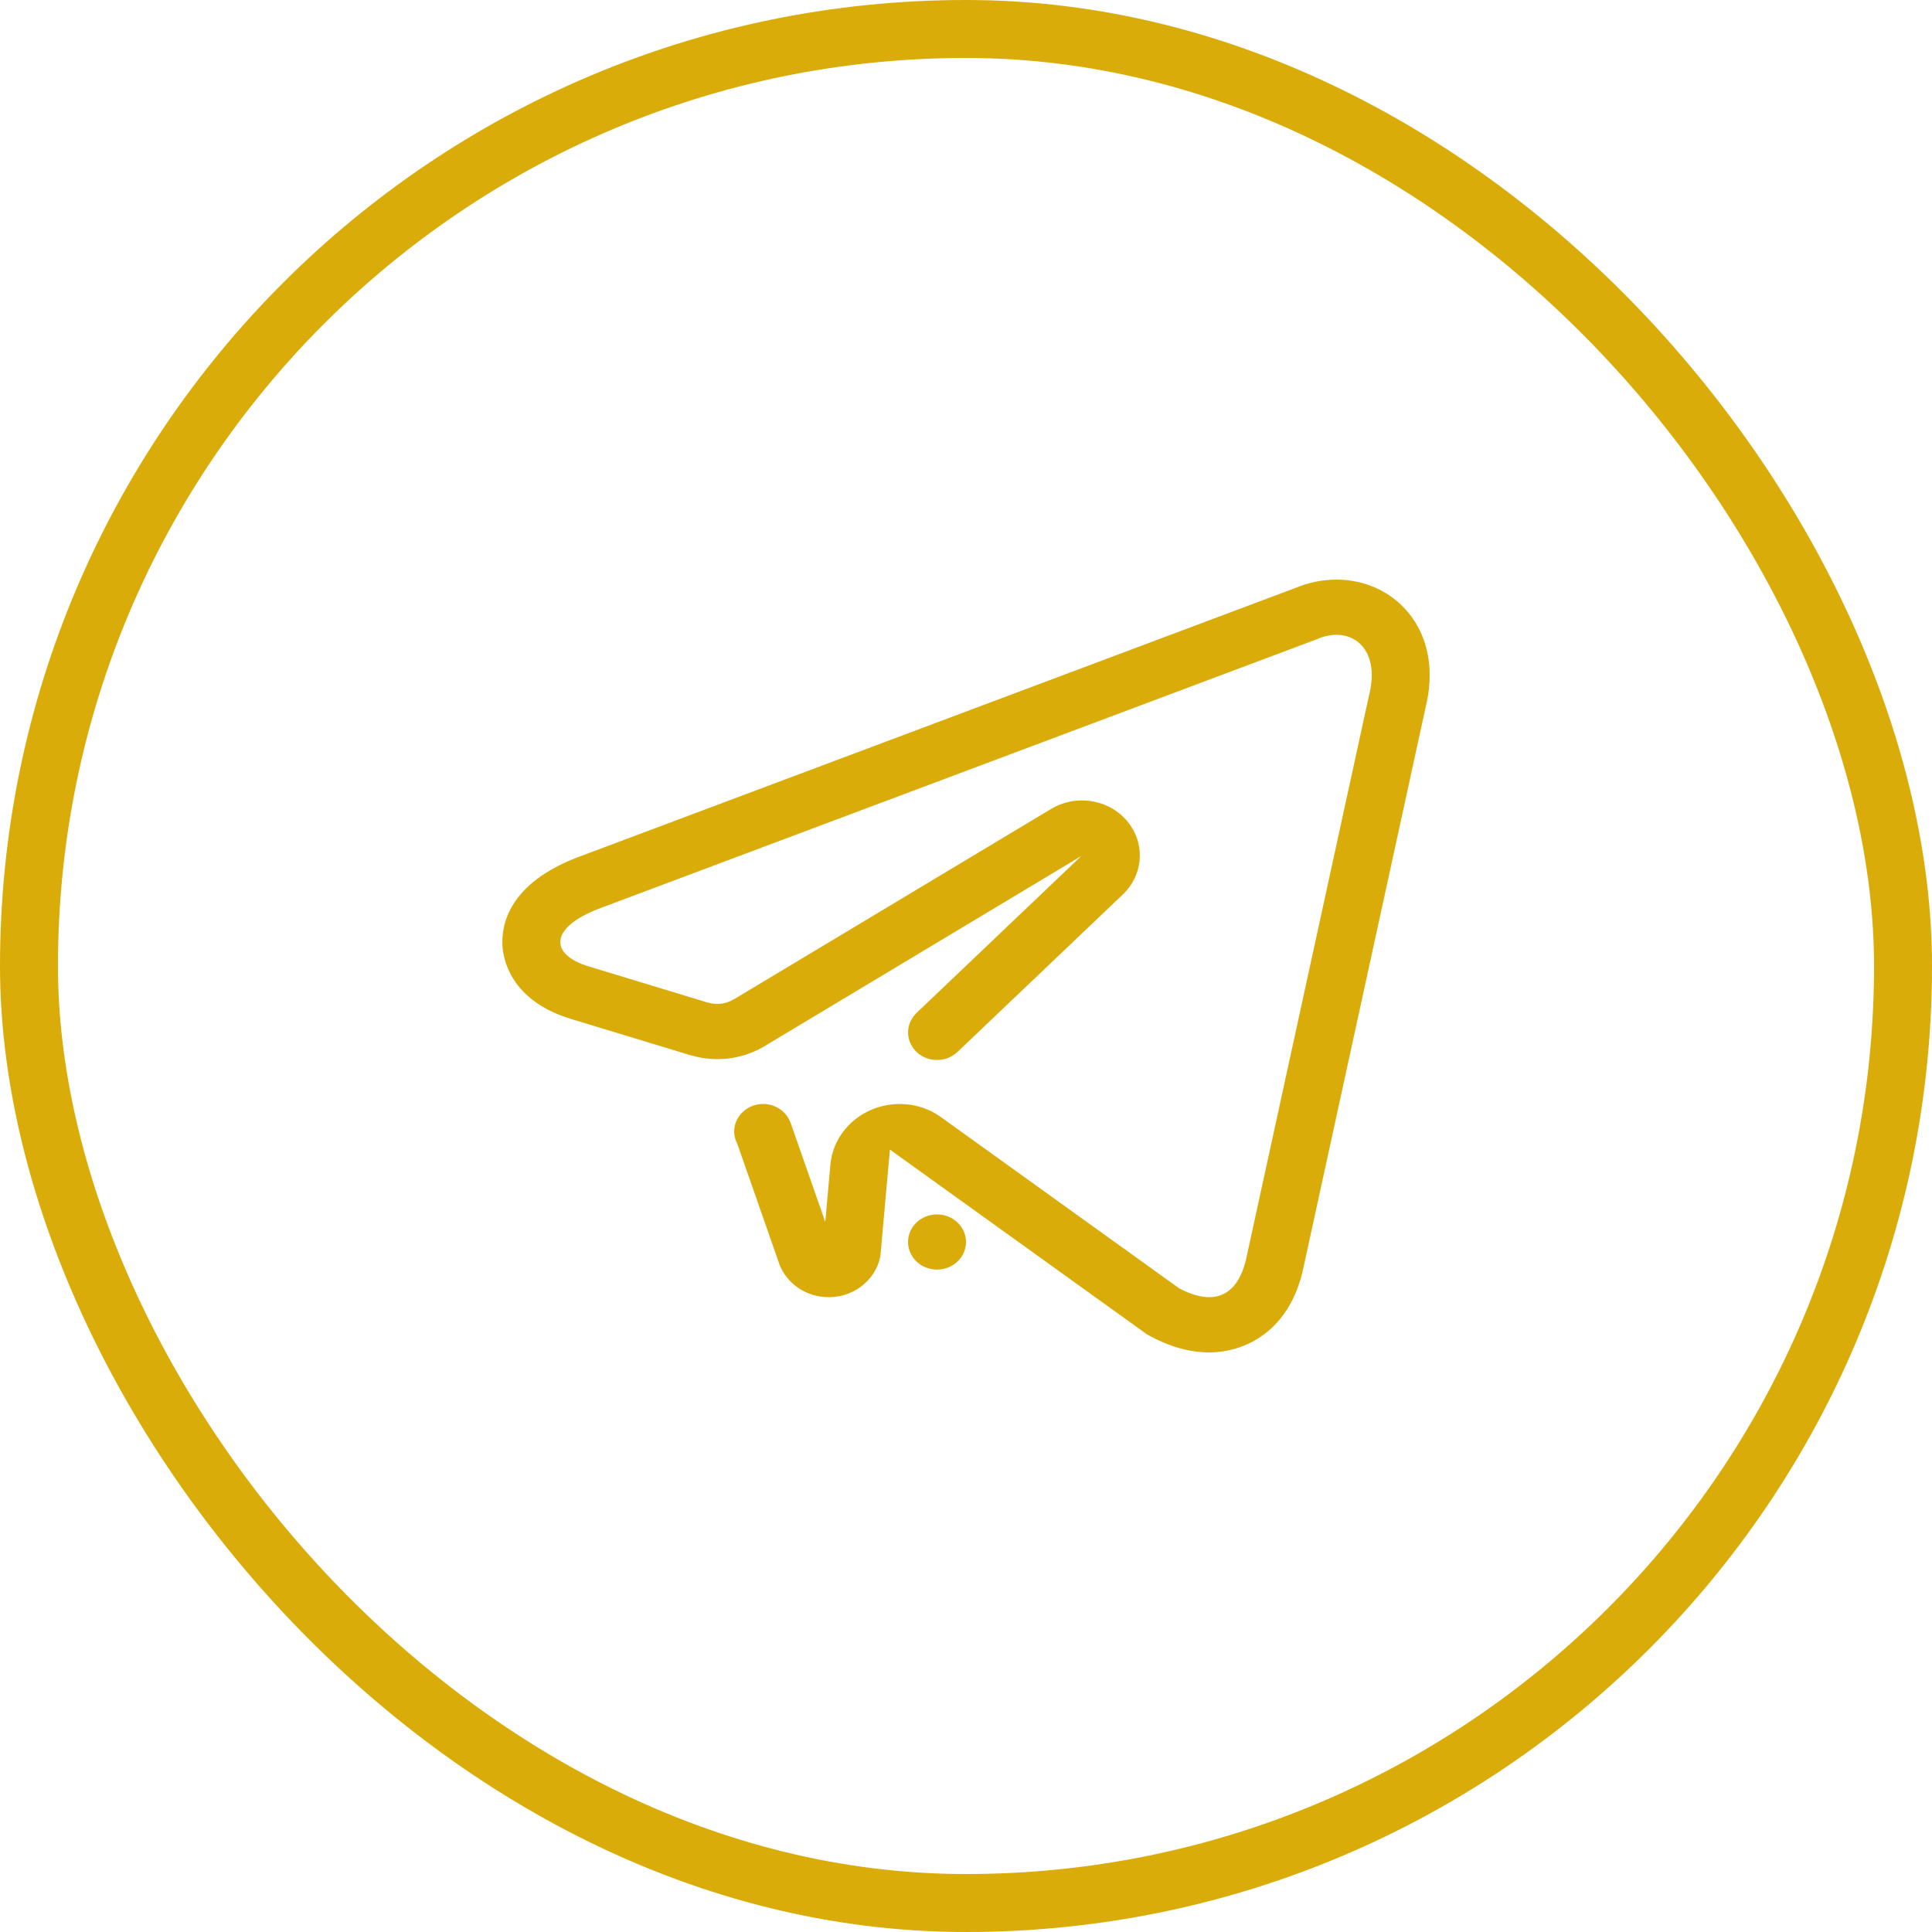
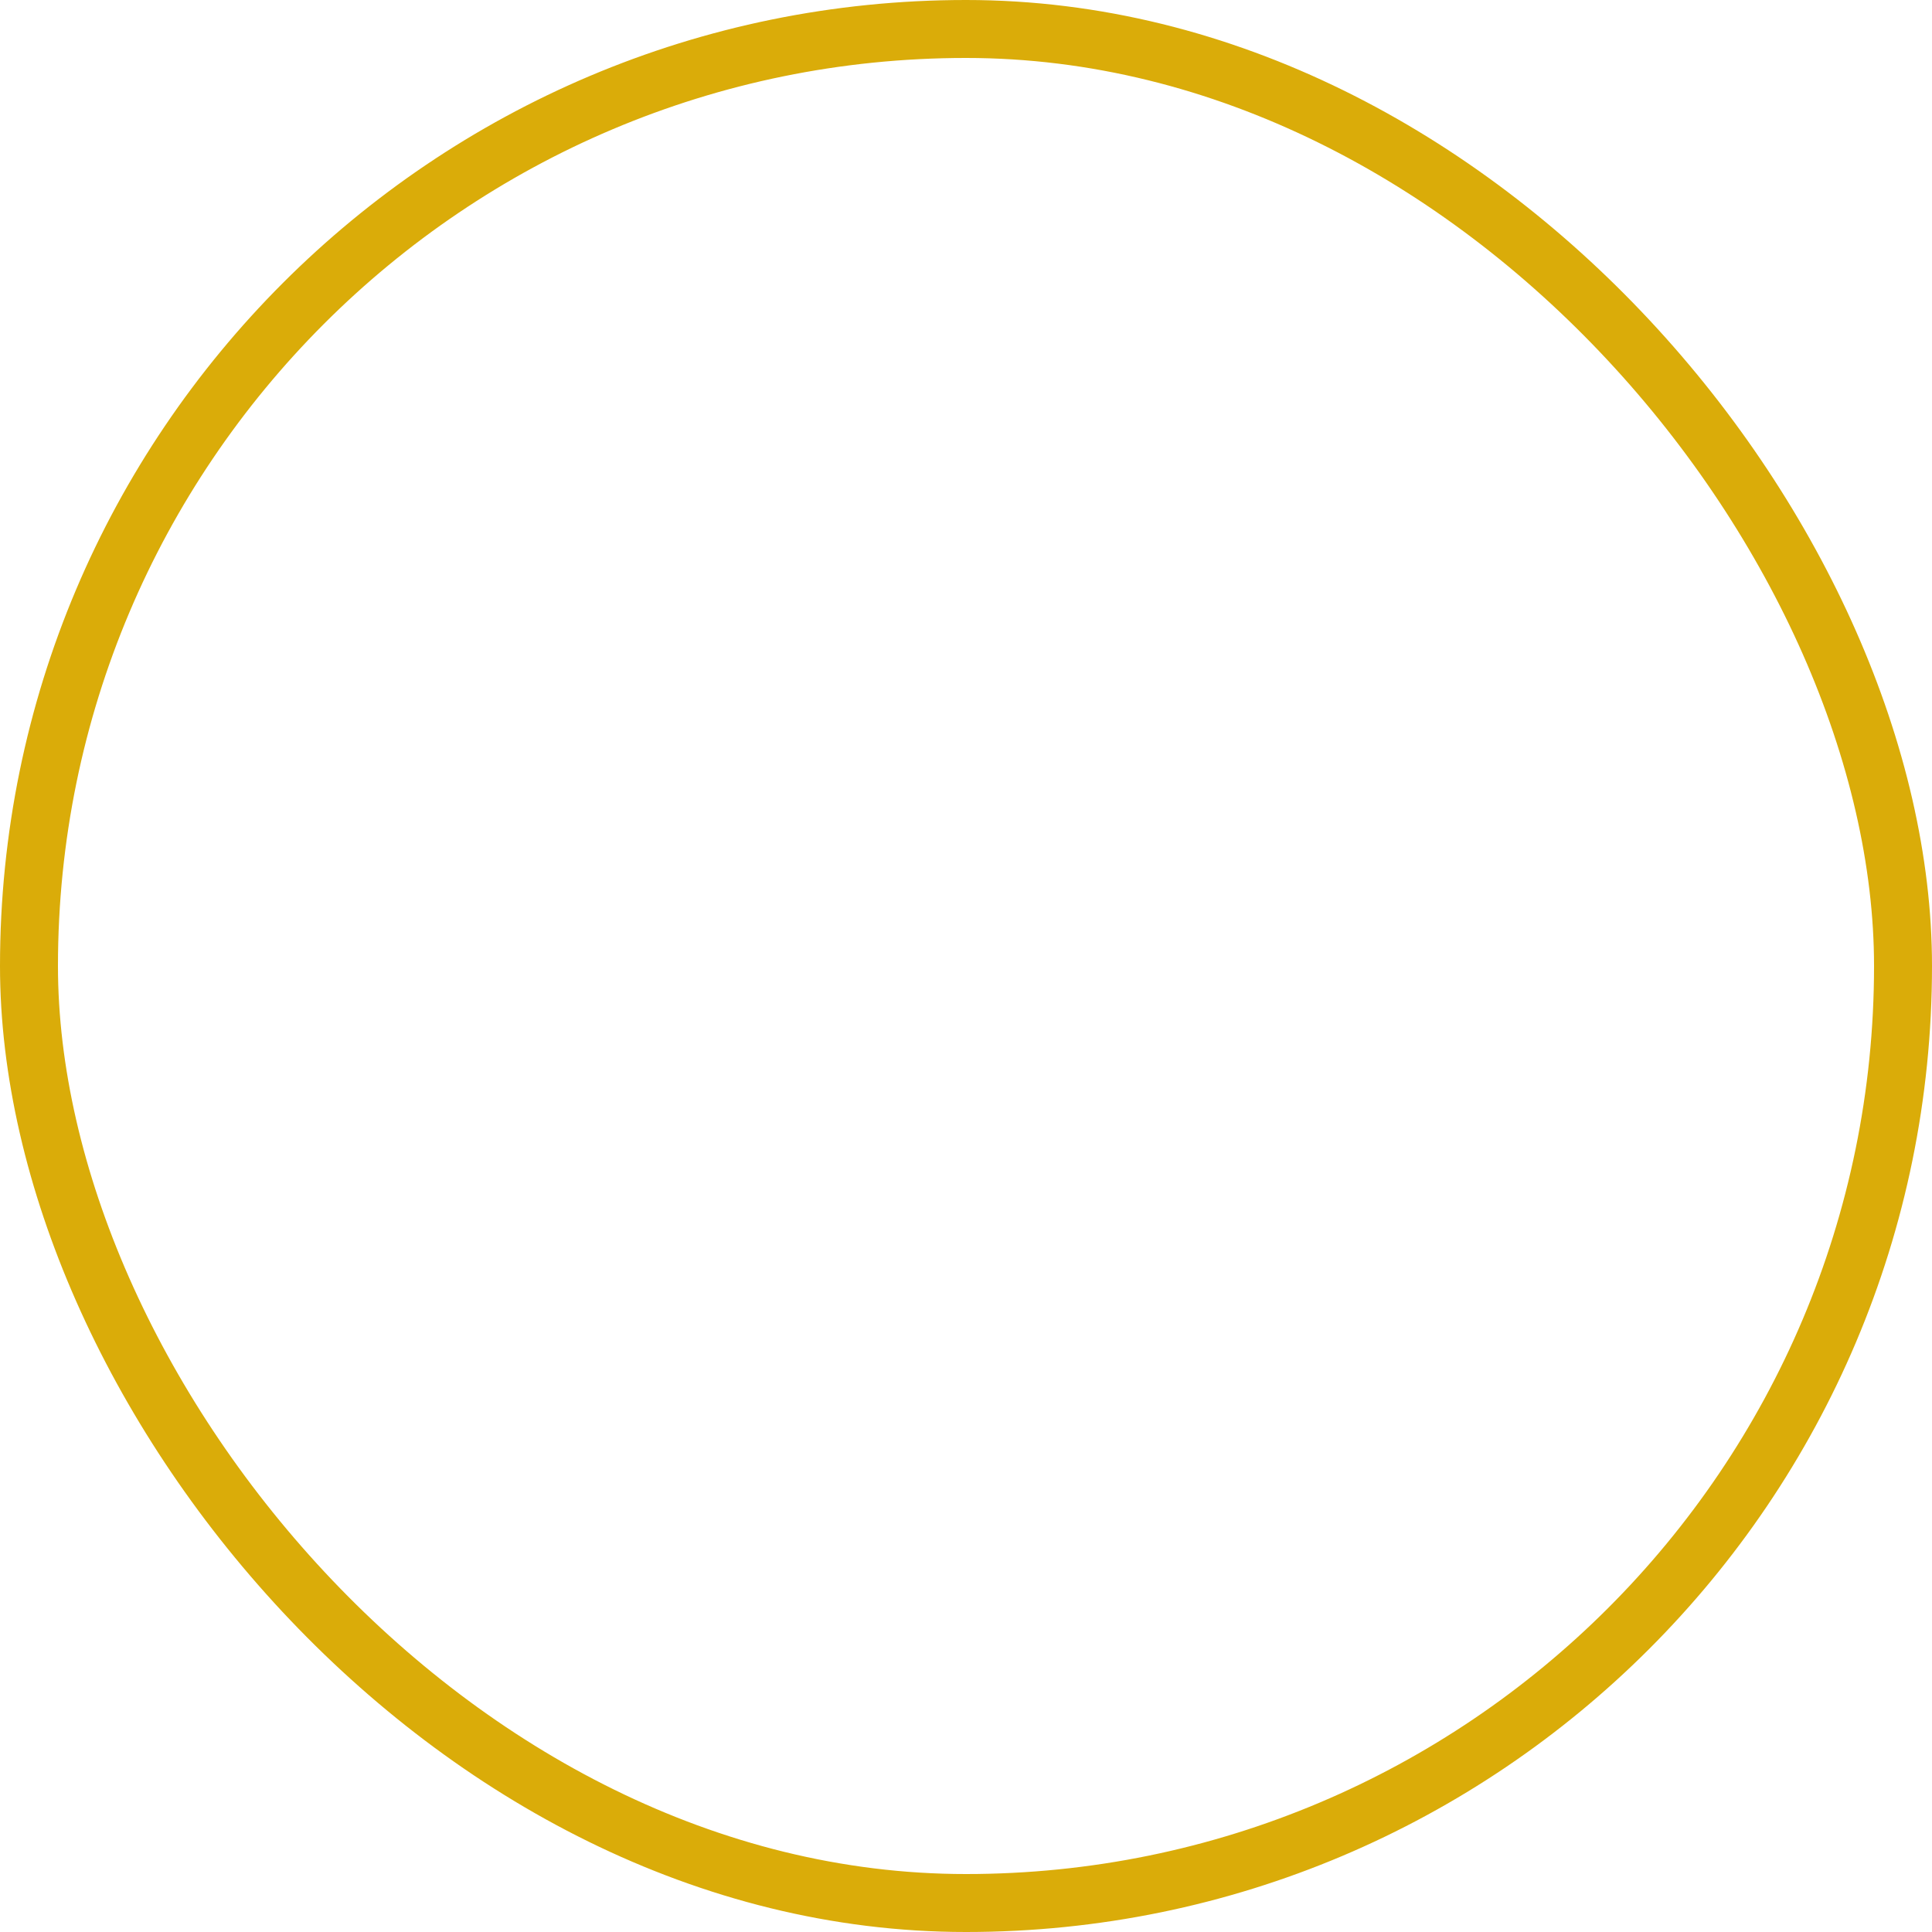
<svg xmlns="http://www.w3.org/2000/svg" width="50" height="50" viewBox="0 0 50 50" fill="none">
  <rect x="0.75" y="0.75" width="48.5" height="48.5" rx="24.25" stroke="#DAAC09" stroke-width="1.5" />
-   <path fill-rule="evenodd" clip-rule="evenodd" d="M36.892 18.318L33.73 32.82C33.387 34.428 32.246 35 31.292 35C30.8 35 30.289 34.86 29.773 34.582L29.687 34.535L29.607 34.478L23.031 29.751L22.784 32.513C22.655 33.159 22.039 33.622 21.337 33.567C20.798 33.525 20.36 33.189 20.178 32.739L19.081 29.601C19.03 29.505 19 29.399 19 29.286C19 28.891 19.336 28.571 19.75 28.571C20.077 28.571 20.352 28.771 20.455 29.049C20.455 29.049 20.456 29.049 20.457 29.047L21.358 31.624L21.49 30.15C21.49 30.148 21.49 30.148 21.49 30.147C21.572 29.203 22.442 28.5 23.434 28.577C23.761 28.602 24.058 28.713 24.309 28.88L30.51 33.337C30.799 33.492 31.061 33.571 31.292 33.571C31.771 33.571 32.111 33.232 32.26 32.535L35.428 18.006C35.687 16.999 35.218 16.429 34.588 16.429C34.427 16.429 34.256 16.466 34.083 16.542L15.481 23.523C14.211 24.019 14.218 24.708 15.249 25.015L18.324 25.949C18.325 25.949 18.328 25.947 18.328 25.948C18.539 26.01 18.776 25.989 18.978 25.868C18.982 25.866 18.985 25.867 18.988 25.865L27.215 20.928C27.912 20.519 28.828 20.717 29.267 21.378C29.641 21.94 29.549 22.654 29.092 23.117L24.78 27.224V27.224L24.769 27.235L24.768 27.234C24.633 27.357 24.451 27.433 24.251 27.433C23.836 27.433 23.501 27.114 23.501 26.719C23.501 26.527 23.581 26.354 23.71 26.226L23.709 26.225L27.982 22.155L19.756 27.093C19.168 27.432 18.482 27.492 17.872 27.308C17.867 27.306 17.863 27.308 17.858 27.306L14.802 26.378C13.191 25.899 13.017 24.787 13.002 24.458C12.977 23.904 13.191 22.873 14.912 22.201L14.921 22.197L14.93 22.194L33.499 15.226C33.854 15.076 34.22 15 34.588 15C35.323 15 36 15.311 36.447 15.854C36.972 16.489 37.13 17.364 36.892 18.318ZM24.25 31.429C24.664 31.429 25 31.748 25 32.143C25 32.538 24.664 32.857 24.25 32.857C23.836 32.857 23.5 32.538 23.5 32.143C23.5 31.748 23.836 31.429 24.25 31.429Z" fill="#DAAC09" />
</svg>